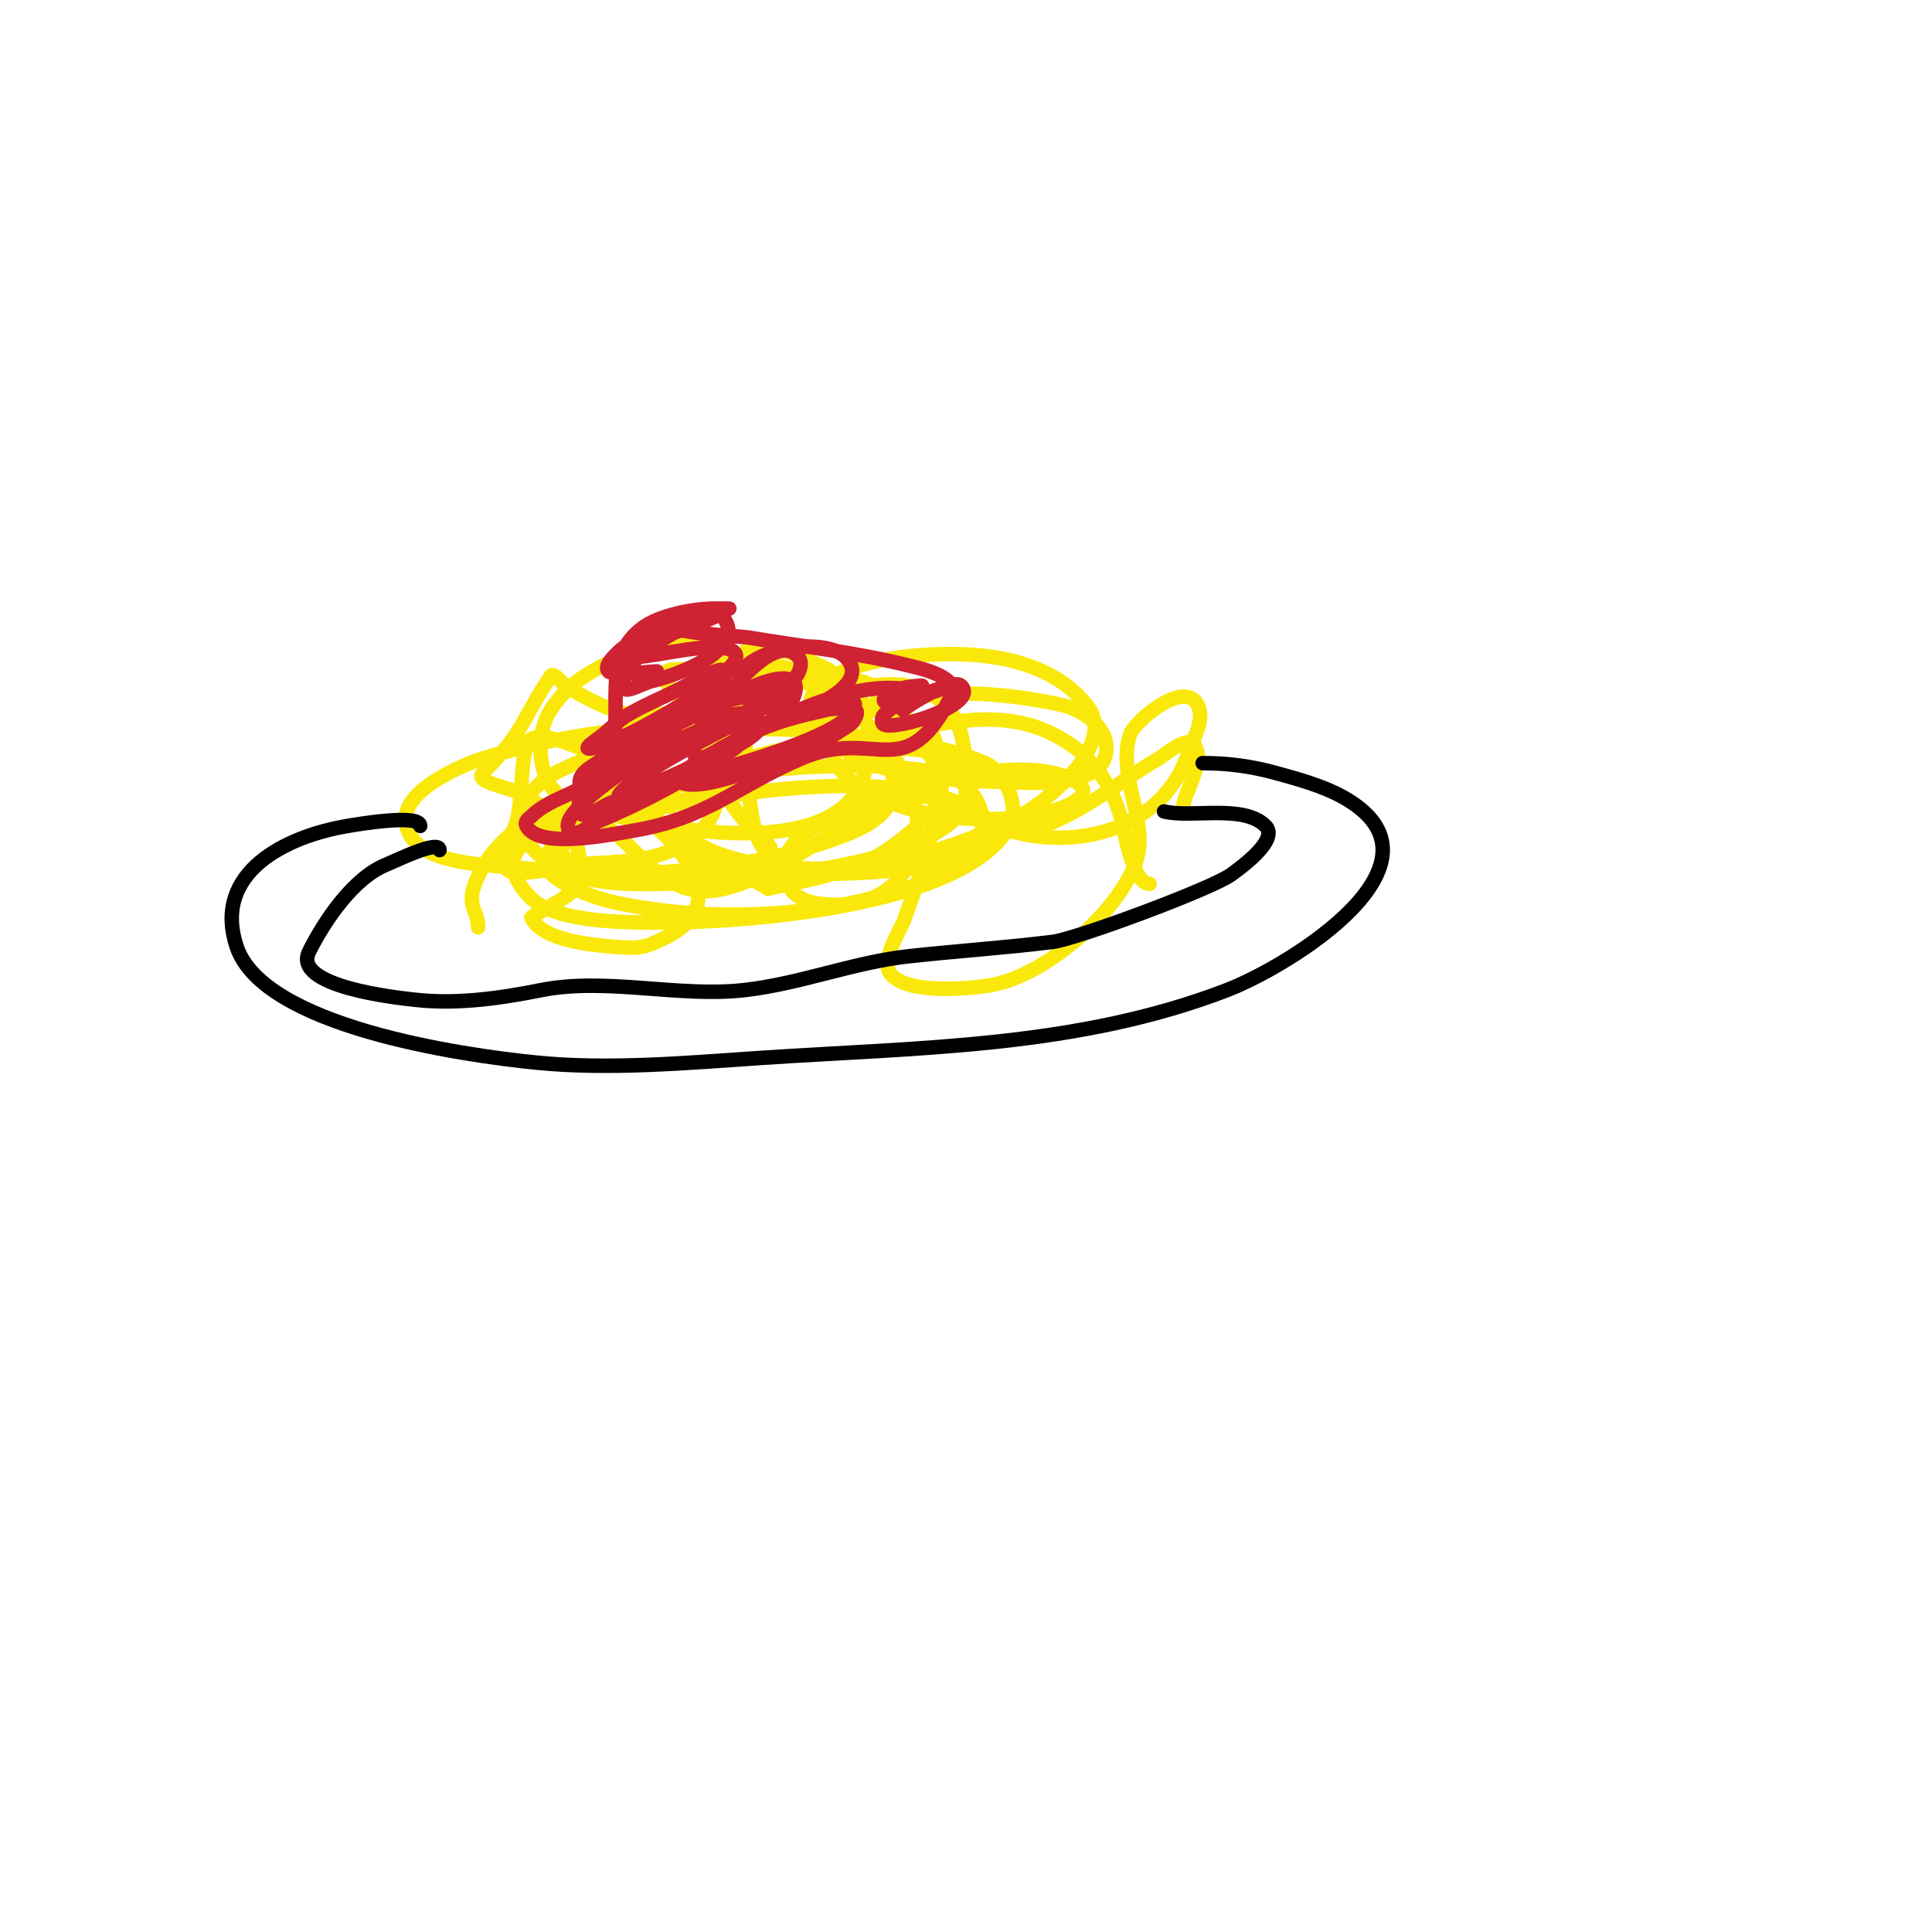
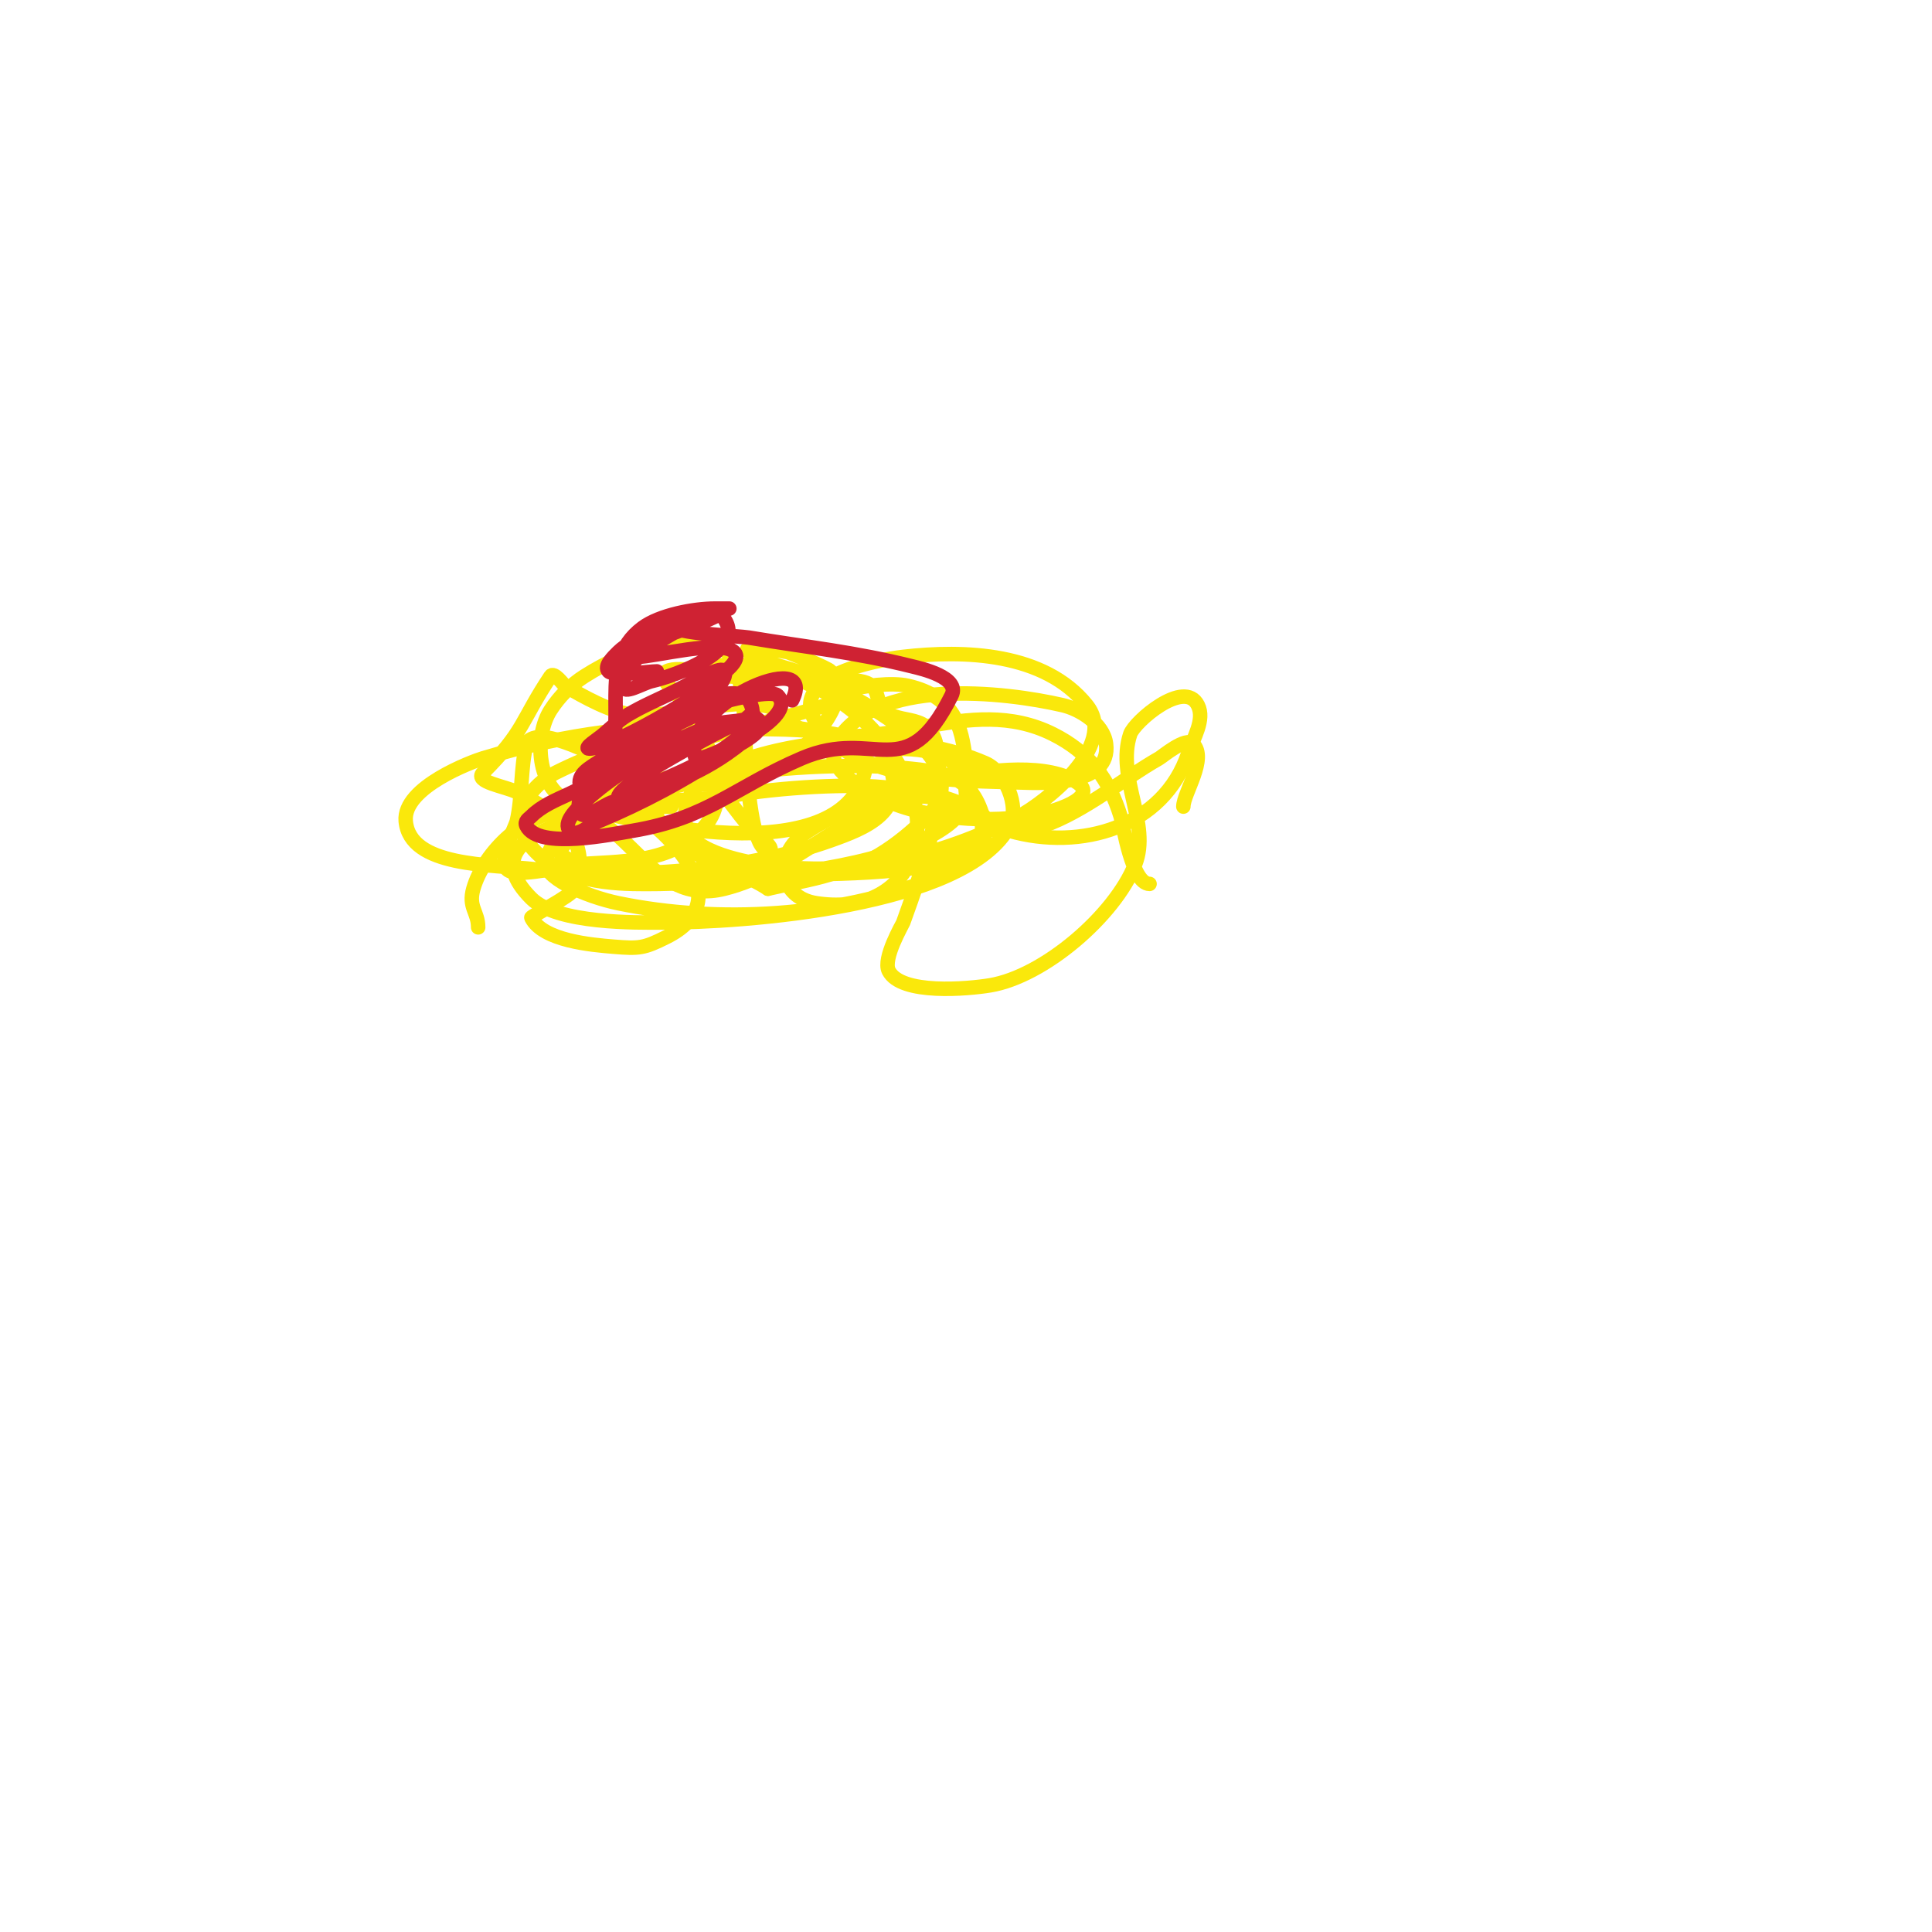
<svg xmlns="http://www.w3.org/2000/svg" viewBox="0 0 400 400" version="1.1">
  <g fill="none" stroke="#fae80b" stroke-width="3" stroke-linecap="round" stroke-linejoin="round">
    <path d="M99,192c0,-3.244 -2.103,-4.138 -1,-8c2.17,-7.596 10.941,-16 19,-16c13.233,0 17.367,19.908 33,16c14.867,-3.717 24.71,-16.452 40,-19c6.995,-1.166 15.686,9.684 26,6c8.625,-3.08 16.168,-9.525 24,-14c0.69,-0.394 5.5,-4.5 7,-3c3.055,3.055 -2,10.262 -2,13" />
    <path d="M238,183c-3.649,0 -5.434,-12.162 -6,-14c-2.385,-7.753 -6.542,-13.271 -14,-17c-17.409,-8.705 -34.977,4.674 -52,-1c-2.311,-0.77 -3.047,-3.024 -5,-4c-7.341,-3.67 -22.273,1.966 -30,1c-4.404,-0.55 -10.176,-3.706 -14,-6c-0.347,-0.208 -2.306,-3.041 -3,-2c-6.264,9.396 -5.196,11.196 -14,20c-1.9,1.9 4.596,2.798 7,4c4.411,2.205 9.698,5.396 12,10c1.407,2.813 1.351,7.297 0,10c-0.786,1.573 -9.143,5.714 -9,6c2.4,4.799 12.533,5.628 17,6c5.372,0.448 6.318,0.341 11,-2c14.175,-7.088 2.216,-19.752 -5,-25c-0.862,-0.627 -6.5,-3.001 -6,-5c0.745,-2.981 4.321,-4.493 7,-6c11.627,-6.54 24.788,-7.929 37,-12c1.564,-0.521 2.087,-2.453 4,-3c3.589,-1.025 9.617,-1.781 13,-1c19.516,4.504 5.178,25.48 21,30c14.737,4.211 31.898,-0.694 37,-16c1.075,-3.225 3.52,-6.96 2,-10c-2.769,-5.538 -13.142,3.427 -14,6c-2.993,8.978 4.369,18.578 1,27c-4.242,10.605 -18.851,23.142 -30,25c-4.538,0.756 -18.485,2.03 -21,-3c-1.284,-2.568 2.865,-9.623 3,-10c3.953,-11.069 8.86,-23.91 7,-36c-1.21,-7.866 -7.652,-4.652 -11,-8c-2.101,-2.101 -0.349,-5.225 -5,-6c-8.893,-1.482 -19.04,-0.473 -28,-1c-2.461,-0.145 -9.222,-2.389 -12,-1c-2.404,1.202 2.557,4.733 4,7c4.049,6.363 10.095,17.889 4,25c-6.902,8.052 -17.723,7.227 -27,8c-1.818,0.151 -12.056,2.944 -14,1c-1.957,-1.957 1.698,-8.693 2,-10c1.16,-5.029 0.758,-11.032 2,-16c0.114,-0.457 0.578,-0.789 1,-1c4.157,-2.079 15.494,4.748 19,6c9.712,3.469 22.766,5.682 32,0c4.415,-2.717 16.465,-13.442 11,-20c-0.611,-0.733 -8.63,-3.938 -9,-4c-2.63,-0.438 -9.886,-1.886 -8,0c1.94,1.94 8.3,3.339 10,4c6.061,2.357 40.012,16.988 27,30c-3.018,3.018 -6.34,5.804 -10,8c-3.078,1.847 -6.565,2.955 -10,4c-4.255,1.295 -8.667,2 -13,3" />
    <path d="M159,184c-7.667,-5 -19.082,-6.728 -23,-15c-2.078,-4.386 9.235,-3.078 14,-4c8.727,-1.689 23.978,-2.873 33,-2c9.309,0.901 22.607,3.222 20,10c-1.395,3.628 -6.216,5.11 -10,6c-10.971,2.581 -33.416,2 -45,2c-6.333,0 -12.698,0.63 -19,0c-3.782,-0.378 -7.453,-1.636 -11,-3c-0.88,-0.338 -2.541,-1.228 -2,-2c11.332,-16.188 53.373,-18.602 71,-17c9.526,0.866 14.828,1.865 17,12c1.109,5.175 -9.441,10.376 -11,11c-19.633,7.853 -44.402,9.262 -65,5c-6.751,-1.397 -16.17,-5.49 -15,-9c6.305,-18.915 54.156,-23 70,-23c7.181,0 17,-0.253 17,10c0,6.745 -15.016,11.399 -17,12c-14.423,4.371 -38.456,6.288 -52,6c-7.995,-0.17 -17.167,-1.75 -22,-9c-3.61,-5.415 1.208,-11.604 6,-14c15.597,-7.799 29.137,-9.456 46,-9c2.704,0.073 20.237,0.094 23,7c4.041,10.102 -4.862,13.451 -12,16c-18.072,6.454 -42.088,8.101 -61,6c-9.539,-1.06 -26.131,-0.442 -27,-10c-0.639,-7.03 13.885,-12.361 16,-13c17.244,-5.213 33.302,-7 51,-7c0.623,0 30.729,-0.916 28,10c-5.132,20.527 -48.712,10.681 -61,6c-6.865,-2.615 -7.517,-13.529 -4,-19c1.784,-2.776 4.216,-5.228 7,-7c4.655,-2.962 9.789,-5.187 15,-7c21.923,-7.625 17.05,17.352 19,31c0.167,1.168 1.173,12 4,12c2.134,0 -2.634,-3.36 -4,-5c-4.646,-5.575 -9.241,-12.299 -12,-19c-4.117,-9.999 2.027,-16.195 13,-14c13.661,2.732 24.527,9.773 31,22c7.577,14.312 -0.018,29.766 -18,27c-7.873,-1.211 -8.548,-9.732 -3,-14c10.487,-8.067 45.528,-18.648 57,-11c4.661,3.107 -4.695,6.242 -10,7c-10.354,1.479 -23.847,0.384 -33,-5c-2.088,-1.228 -9.57,-5.374 -7,-10c7.815,-14.067 35.215,-10.72 47,-8c3.473,0.801 8.473,3.781 9,8c1.073,8.585 -12.351,8.209 -18,8c-12.078,-0.447 -31.701,0.159 -41,-11c-9.017,-10.82 11.612,-14.378 17,-15c12.596,-1.453 29.264,-0.92 38,10c6.683,8.354 -8.955,20.396 -14,23c-16.335,8.431 -34.736,12.81 -53,10c-2.18,-0.335 -15.193,-2.35 -16,-8c-1.262,-8.835 6.583,-11.947 13,-14c14.788,-4.732 34.548,-5.283 49,1c3.987,1.733 7.247,8.827 5,13c-9.066,16.837 -55.422,20 -72,20c-4.886,0 -21.658,0.342 -27,-5c-15.572,-15.572 21.573,-19 29,-19" />
  </g>
  <g fill="none" stroke="#000000" stroke-width="3" stroke-linecap="round" stroke-linejoin="round">
-     <path d="M87,171c0,-2.605 -13.351,-0.275 -15,0c-12.757,2.126 -28.136,9.593 -23,25c5.491,16.474 46.268,22.427 62,24c15.312,1.531 31.745,0.017 47,-1c32.509,-2.167 65.066,-2.102 96,-14c12.913,-4.967 48.205,-26.553 24,-40c-4.15,-2.305 -9.439,-3.756 -14,-5c-5.072,-1.383 -9.813,-2 -15,-2" />
-     <path d="M91,176c0,-2.28 -9.13,2.252 -11,3c-6.834,2.734 -12.829,11.657 -16,18c-3.649,7.298 18.264,9.585 22,10c8.714,0.968 17.73,-0.346 26,-2c13.371,-2.674 28.451,1.505 42,0c11.558,-1.284 22.665,-5.741 34,-7c9.901,-1.1 20.102,-1.763 30,-3c4.832,-0.604 33.06,-11.045 37,-14c1.563,-1.172 9.944,-7.056 7,-10c-4.556,-4.556 -15.322,-1.581 -21,-3" />
-   </g>
+     </g>
  <g fill="none" stroke="#cf2233" stroke-width="3" stroke-linecap="round" stroke-linejoin="round">
    <path d="M136,139c-1.578,0 -8.908,1.092 -10,0c-1.054,-1.054 0.946,-2.946 2,-4c2.736,-2.736 17.49,-11.51 21,-8c7.395,7.395 -9.984,13.107 -14,14c-1.979,0.44 -6,3.028 -6,1c0,-5.98 9.878,-10.424 14,-13c0.567,-0.355 8,-3 8,-3c0,0 -2,0 -3,0c-4.316,0 -11.431,1.323 -15,4c-9.944,7.458 -2.207,20.311 -8,29c-3.594,5.391 -10.687,5.687 -15,10c-0.542,0.542 -1.49,1.019 -1,2c2.49,4.981 17.945,1.676 22,1c15.574,-2.596 21.184,-9.079 35,-15c15.345,-6.577 21.427,6.146 31,-13c1.883,-3.765 -6.368,-5.592 -8,-6c-12.229,-3.057 -21.852,-3.975 -34,-6c-1.709,-0.285 -13.83,-0.83 -15,-2c-0.228,-0.228 7.918,-4 10,-4c1.944,0 -3.195,2.278 -5,3c-4.496,1.798 -9.963,3.309 -14,6c-0.392,0.261 0.529,1 1,1c3.351,0 17.303,-3.697 20,-1c1.7,1.7 -2.3,4.3 -4,6c-3.218,3.218 -21.662,14 -26,14c-1.414,0 1.936,-2.069 3,-3c1.606,-1.405 3.17,-2.902 5,-4c3.196,-1.917 6.667,-3.333 10,-5c5.063,-2.532 9.372,-5.255 10,-4c1.652,3.305 -15.868,15.579 -18,17c-2.236,1.491 -4.641,2.713 -7,4c-1.576,0.86 -5,3.795 -5,2c0,-2.357 3.147,-3.544 5,-5c2.99,-2.35 25.839,-18.241 30,-12c4.978,7.466 -14.822,15.05 -19,17c-2.581,1.204 -8,5.848 -8,3c0,-2.661 21.285,-13.869 24,-15c1.569,-0.654 3.798,-2.202 5,-1c2.333,2.333 -4.281,5.131 -7,7c-7.916,5.442 -17.137,10.307 -26,14c-1.946,0.811 -4.509,3.491 -6,2c-1.581,-1.581 1.361,-4.478 3,-6c6.897,-6.404 17.975,-12.777 27,-16c1.909,-0.682 4.033,-0.508 6,-1c0.723,-0.181 1.473,-1.527 2,-1c2.435,2.435 -3.885,6.914 -4,7c-7.763,5.822 -15.877,8.393 -25,11c-2.333,0.667 -6.233,4.302 -7,2c-2.719,-8.158 25.149,-20.75 31,-23c0.488,-0.188 8.824,-2.176 10,-1c4.648,4.648 -13.605,12.521 -16,13c-0.327,0.065 -0.895,0.316 -1,0c-3.585,-10.756 25.733,-23.467 20,-12" />
-     <path d="M164,145c-4.667,1 -9.227,3 -14,3c-1,0 -0.486,-2.126 0,-3c1.312,-2.361 9.482,-12.259 14,-10c7.11,3.555 -9.304,15.481 -11,7c-1.442,-7.21 17.354,-10.646 22,-6c6.212,6.212 -9.765,11.652 -13,13c-3.03,1.263 -9,4 -9,4c0,0 1.319,-0.697 2,-1c5.729,-2.546 10.029,-3.673 16,-5c1.979,-0.44 6,-3.028 6,-1c0,5.331 -22.573,11.735 -27,13c-2.643,0.755 -6.771,4.459 -8,2c-0.578,-1.156 4.822,-4.911 9,-7c6.605,-3.302 18.222,-8.556 26,-7c1.034,0.207 -0.136,2.396 -1,3c-2.812,1.968 -5.846,3.648 -9,5c-3.159,1.354 -21.227,9.387 -26,7c-1.491,-0.745 1.598,-3.099 3,-4c3.513,-2.259 7.315,-4.035 11,-6c8.562,-4.566 23.477,-11.631 34,-9c2.257,0.564 -2.31,4.31 -2,4c1.017,-1.017 10.234,-6.766 12,-5c3.841,3.841 -13.407,9.297 -16,8c-0.596,-0.298 -0.471,-1.529 0,-2c3.329,-3.329 6.823,-3.608 11,-5c0.707,-0.236 2.667,-1.333 2,-1c-0.728,0.364 -13,4.71 -13,3c0,-2.642 8,-3.191 8,-3c0,1.822 -4.399,5.601 -6,4c-0.07,-0.07 2,-4.388 2,0" />
  </g>
</svg>